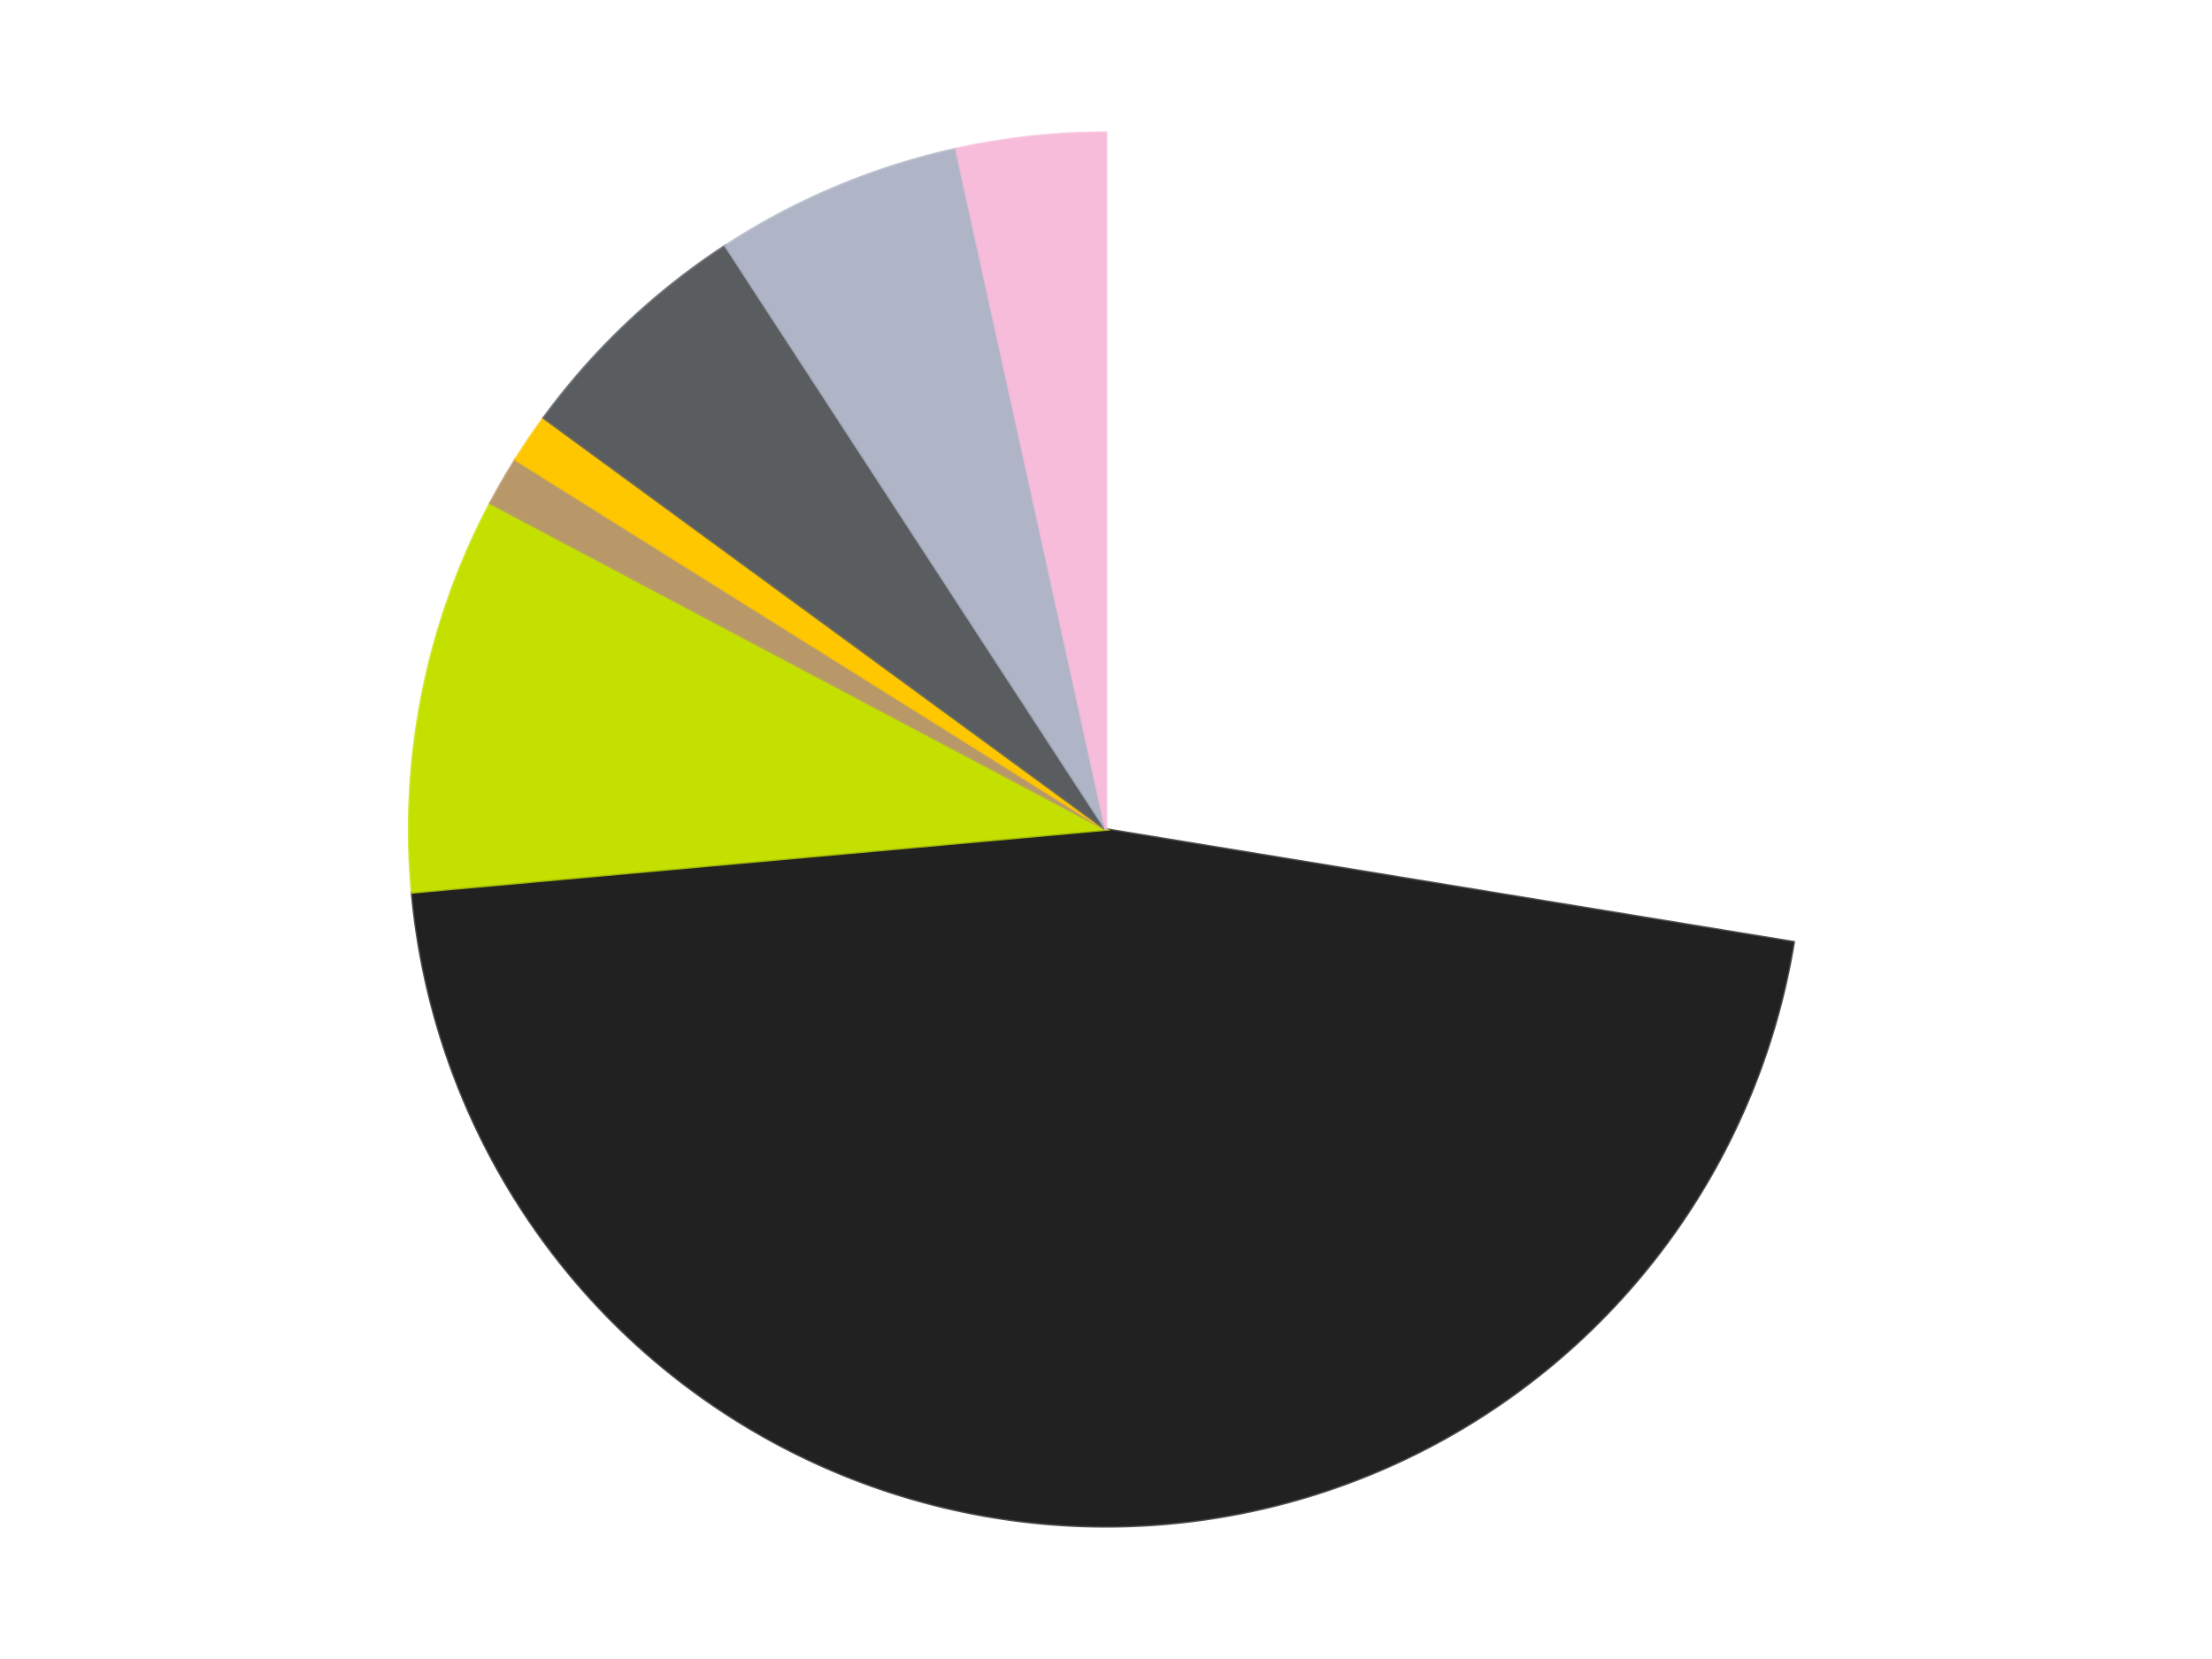
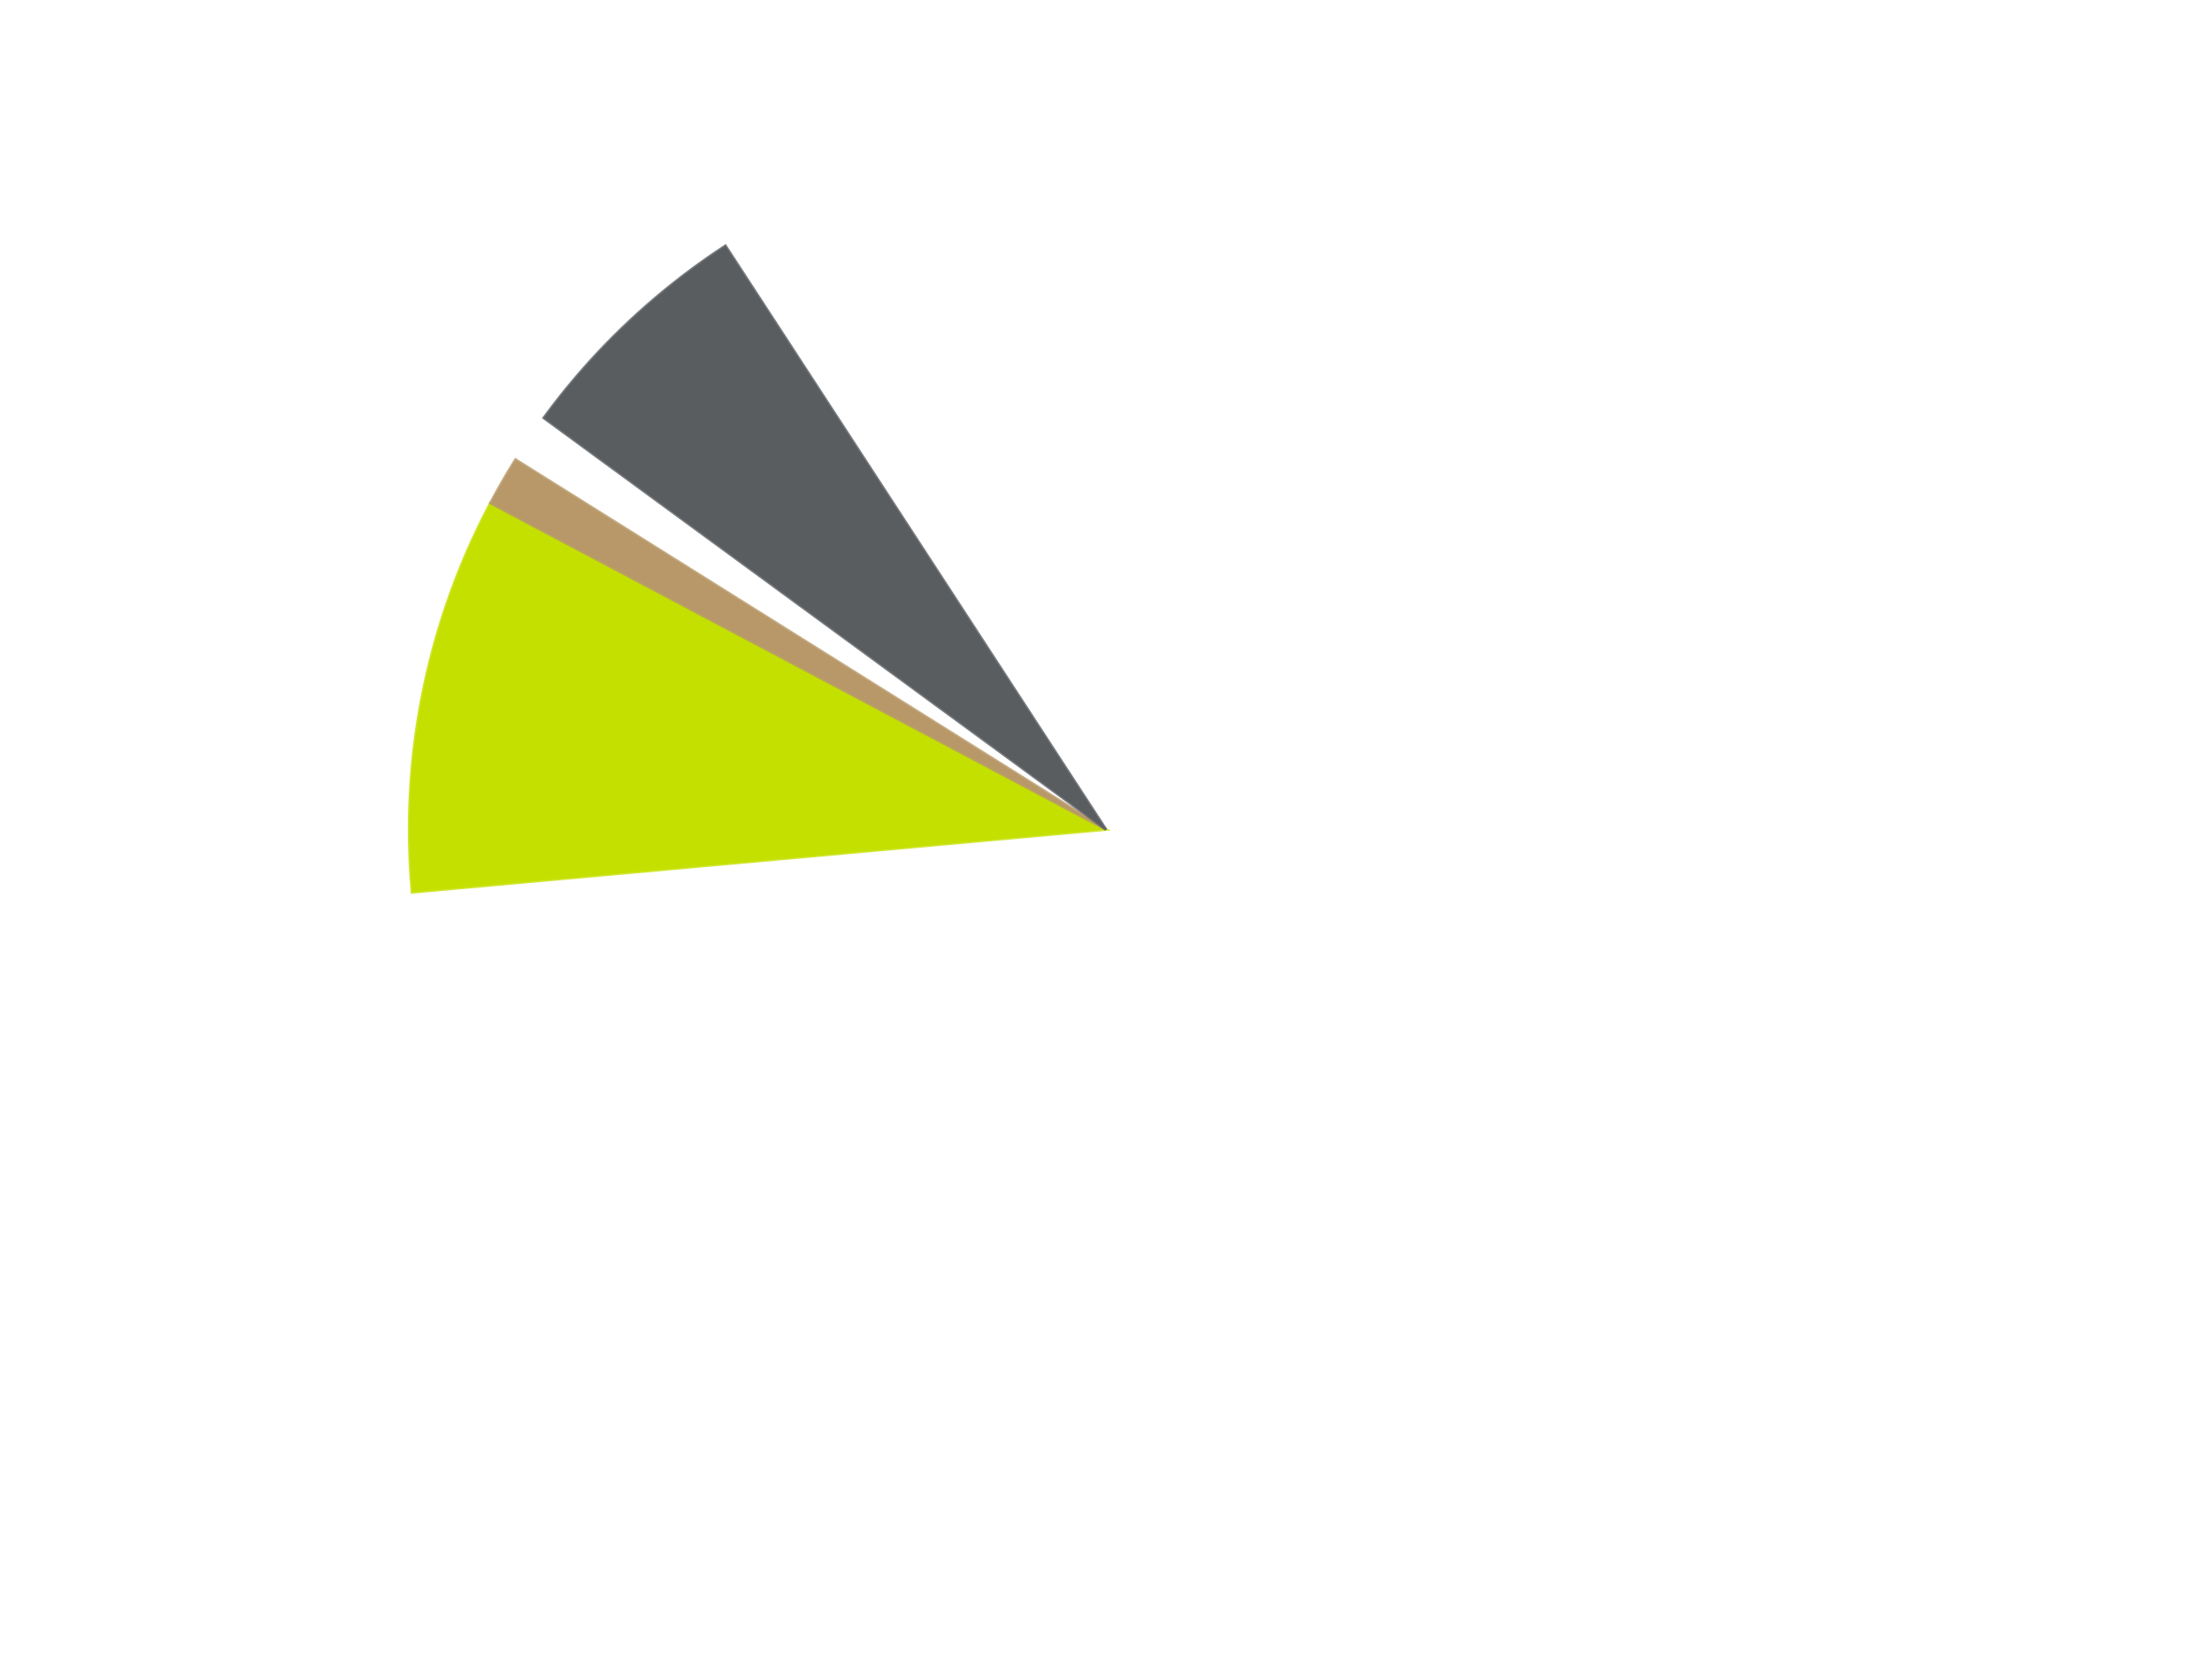
<svg xmlns="http://www.w3.org/2000/svg" xmlns:xlink="http://www.w3.org/1999/xlink" id="chart-f2ebe381-5cb5-4e6e-8a78-d7c84982959f" class="pygal-chart" viewBox="0 0 800 600">
  <defs>
    <style type="text/css">#chart-f2ebe381-5cb5-4e6e-8a78-d7c84982959f{-webkit-user-select:none;-webkit-font-smoothing:antialiased;font-family:Consolas,"Liberation Mono",Menlo,Courier,monospace}#chart-f2ebe381-5cb5-4e6e-8a78-d7c84982959f .title{font-family:Consolas,"Liberation Mono",Menlo,Courier,monospace;font-size:16px}#chart-f2ebe381-5cb5-4e6e-8a78-d7c84982959f .legends .legend text{font-family:Consolas,"Liberation Mono",Menlo,Courier,monospace;font-size:14px}#chart-f2ebe381-5cb5-4e6e-8a78-d7c84982959f .axis text{font-family:Consolas,"Liberation Mono",Menlo,Courier,monospace;font-size:10px}#chart-f2ebe381-5cb5-4e6e-8a78-d7c84982959f .axis text.major{font-family:Consolas,"Liberation Mono",Menlo,Courier,monospace;font-size:10px}#chart-f2ebe381-5cb5-4e6e-8a78-d7c84982959f .text-overlay text.value{font-family:Consolas,"Liberation Mono",Menlo,Courier,monospace;font-size:16px}#chart-f2ebe381-5cb5-4e6e-8a78-d7c84982959f .text-overlay text.label{font-family:Consolas,"Liberation Mono",Menlo,Courier,monospace;font-size:10px}#chart-f2ebe381-5cb5-4e6e-8a78-d7c84982959f .tooltip{font-family:Consolas,"Liberation Mono",Menlo,Courier,monospace;font-size:14px}#chart-f2ebe381-5cb5-4e6e-8a78-d7c84982959f text.no_data{font-family:Consolas,"Liberation Mono",Menlo,Courier,monospace;font-size:64px}
#chart-f2ebe381-5cb5-4e6e-8a78-d7c84982959f{background-color:transparent}#chart-f2ebe381-5cb5-4e6e-8a78-d7c84982959f path,#chart-f2ebe381-5cb5-4e6e-8a78-d7c84982959f line,#chart-f2ebe381-5cb5-4e6e-8a78-d7c84982959f rect,#chart-f2ebe381-5cb5-4e6e-8a78-d7c84982959f circle{-webkit-transition:150ms;-moz-transition:150ms;transition:150ms}#chart-f2ebe381-5cb5-4e6e-8a78-d7c84982959f .graph &gt; .background{fill:transparent}#chart-f2ebe381-5cb5-4e6e-8a78-d7c84982959f .plot &gt; .background{fill:transparent}#chart-f2ebe381-5cb5-4e6e-8a78-d7c84982959f .graph{fill:rgba(0,0,0,.87)}#chart-f2ebe381-5cb5-4e6e-8a78-d7c84982959f text.no_data{fill:rgba(0,0,0,1)}#chart-f2ebe381-5cb5-4e6e-8a78-d7c84982959f .title{fill:rgba(0,0,0,1)}#chart-f2ebe381-5cb5-4e6e-8a78-d7c84982959f .legends .legend text{fill:rgba(0,0,0,.87)}#chart-f2ebe381-5cb5-4e6e-8a78-d7c84982959f .legends .legend:hover text{fill:rgba(0,0,0,1)}#chart-f2ebe381-5cb5-4e6e-8a78-d7c84982959f .axis .line{stroke:rgba(0,0,0,1)}#chart-f2ebe381-5cb5-4e6e-8a78-d7c84982959f .axis .guide.line{stroke:rgba(0,0,0,.54)}#chart-f2ebe381-5cb5-4e6e-8a78-d7c84982959f .axis .major.line{stroke:rgba(0,0,0,.87)}#chart-f2ebe381-5cb5-4e6e-8a78-d7c84982959f .axis text.major{fill:rgba(0,0,0,1)}#chart-f2ebe381-5cb5-4e6e-8a78-d7c84982959f .axis.y .guides:hover .guide.line,#chart-f2ebe381-5cb5-4e6e-8a78-d7c84982959f .line-graph .axis.x .guides:hover .guide.line,#chart-f2ebe381-5cb5-4e6e-8a78-d7c84982959f .stackedline-graph .axis.x .guides:hover .guide.line,#chart-f2ebe381-5cb5-4e6e-8a78-d7c84982959f .xy-graph .axis.x .guides:hover .guide.line{stroke:rgba(0,0,0,1)}#chart-f2ebe381-5cb5-4e6e-8a78-d7c84982959f .axis .guides:hover text{fill:rgba(0,0,0,1)}#chart-f2ebe381-5cb5-4e6e-8a78-d7c84982959f .reactive{fill-opacity:1.0;stroke-opacity:.8;stroke-width:1}#chart-f2ebe381-5cb5-4e6e-8a78-d7c84982959f .ci{stroke:rgba(0,0,0,.87)}#chart-f2ebe381-5cb5-4e6e-8a78-d7c84982959f .reactive.active,#chart-f2ebe381-5cb5-4e6e-8a78-d7c84982959f .active .reactive{fill-opacity:0.6;stroke-opacity:.9;stroke-width:4}#chart-f2ebe381-5cb5-4e6e-8a78-d7c84982959f .ci .reactive.active{stroke-width:1.5}#chart-f2ebe381-5cb5-4e6e-8a78-d7c84982959f .series text{fill:rgba(0,0,0,1)}#chart-f2ebe381-5cb5-4e6e-8a78-d7c84982959f .tooltip rect{fill:transparent;stroke:rgba(0,0,0,1);-webkit-transition:opacity 150ms;-moz-transition:opacity 150ms;transition:opacity 150ms}#chart-f2ebe381-5cb5-4e6e-8a78-d7c84982959f .tooltip .label{fill:rgba(0,0,0,.87)}#chart-f2ebe381-5cb5-4e6e-8a78-d7c84982959f .tooltip .label{fill:rgba(0,0,0,.87)}#chart-f2ebe381-5cb5-4e6e-8a78-d7c84982959f .tooltip .legend{font-size:.8em;fill:rgba(0,0,0,.54)}#chart-f2ebe381-5cb5-4e6e-8a78-d7c84982959f .tooltip .x_label{font-size:.6em;fill:rgba(0,0,0,1)}#chart-f2ebe381-5cb5-4e6e-8a78-d7c84982959f .tooltip .xlink{font-size:.5em;text-decoration:underline}#chart-f2ebe381-5cb5-4e6e-8a78-d7c84982959f .tooltip .value{font-size:1.5em}#chart-f2ebe381-5cb5-4e6e-8a78-d7c84982959f .bound{font-size:.5em}#chart-f2ebe381-5cb5-4e6e-8a78-d7c84982959f .max-value{font-size:.75em;fill:rgba(0,0,0,.54)}#chart-f2ebe381-5cb5-4e6e-8a78-d7c84982959f .map-element{fill:transparent;stroke:rgba(0,0,0,.54) !important}#chart-f2ebe381-5cb5-4e6e-8a78-d7c84982959f .map-element .reactive{fill-opacity:inherit;stroke-opacity:inherit}#chart-f2ebe381-5cb5-4e6e-8a78-d7c84982959f .color-0,#chart-f2ebe381-5cb5-4e6e-8a78-d7c84982959f .color-0 a:visited{stroke:#F44336;fill:#F44336}#chart-f2ebe381-5cb5-4e6e-8a78-d7c84982959f .color-1,#chart-f2ebe381-5cb5-4e6e-8a78-d7c84982959f .color-1 a:visited{stroke:#3F51B5;fill:#3F51B5}#chart-f2ebe381-5cb5-4e6e-8a78-d7c84982959f .color-2,#chart-f2ebe381-5cb5-4e6e-8a78-d7c84982959f .color-2 a:visited{stroke:#009688;fill:#009688}#chart-f2ebe381-5cb5-4e6e-8a78-d7c84982959f .color-3,#chart-f2ebe381-5cb5-4e6e-8a78-d7c84982959f .color-3 a:visited{stroke:#FFC107;fill:#FFC107}#chart-f2ebe381-5cb5-4e6e-8a78-d7c84982959f .color-4,#chart-f2ebe381-5cb5-4e6e-8a78-d7c84982959f .color-4 a:visited{stroke:#FF5722;fill:#FF5722}#chart-f2ebe381-5cb5-4e6e-8a78-d7c84982959f .color-5,#chart-f2ebe381-5cb5-4e6e-8a78-d7c84982959f .color-5 a:visited{stroke:#9C27B0;fill:#9C27B0}#chart-f2ebe381-5cb5-4e6e-8a78-d7c84982959f .color-6,#chart-f2ebe381-5cb5-4e6e-8a78-d7c84982959f .color-6 a:visited{stroke:#03A9F4;fill:#03A9F4}#chart-f2ebe381-5cb5-4e6e-8a78-d7c84982959f .color-7,#chart-f2ebe381-5cb5-4e6e-8a78-d7c84982959f .color-7 a:visited{stroke:#8BC34A;fill:#8BC34A}#chart-f2ebe381-5cb5-4e6e-8a78-d7c84982959f .text-overlay .color-0 text{fill:black}#chart-f2ebe381-5cb5-4e6e-8a78-d7c84982959f .text-overlay .color-1 text{fill:black}#chart-f2ebe381-5cb5-4e6e-8a78-d7c84982959f .text-overlay .color-2 text{fill:black}#chart-f2ebe381-5cb5-4e6e-8a78-d7c84982959f .text-overlay .color-3 text{fill:black}#chart-f2ebe381-5cb5-4e6e-8a78-d7c84982959f .text-overlay .color-4 text{fill:black}#chart-f2ebe381-5cb5-4e6e-8a78-d7c84982959f .text-overlay .color-5 text{fill:black}#chart-f2ebe381-5cb5-4e6e-8a78-d7c84982959f .text-overlay .color-6 text{fill:black}#chart-f2ebe381-5cb5-4e6e-8a78-d7c84982959f .text-overlay .color-7 text{fill:black}
#chart-f2ebe381-5cb5-4e6e-8a78-d7c84982959f text.no_data{text-anchor:middle}#chart-f2ebe381-5cb5-4e6e-8a78-d7c84982959f .guide.line{fill:none}#chart-f2ebe381-5cb5-4e6e-8a78-d7c84982959f .centered{text-anchor:middle}#chart-f2ebe381-5cb5-4e6e-8a78-d7c84982959f .title{text-anchor:middle}#chart-f2ebe381-5cb5-4e6e-8a78-d7c84982959f .legends .legend text{fill-opacity:1}#chart-f2ebe381-5cb5-4e6e-8a78-d7c84982959f .axis.x text{text-anchor:middle}#chart-f2ebe381-5cb5-4e6e-8a78-d7c84982959f .axis.x:not(.web) text[transform]{text-anchor:start}#chart-f2ebe381-5cb5-4e6e-8a78-d7c84982959f .axis.x:not(.web) text[transform].backwards{text-anchor:end}#chart-f2ebe381-5cb5-4e6e-8a78-d7c84982959f .axis.y text{text-anchor:end}#chart-f2ebe381-5cb5-4e6e-8a78-d7c84982959f .axis.y text[transform].backwards{text-anchor:start}#chart-f2ebe381-5cb5-4e6e-8a78-d7c84982959f .axis.y2 text{text-anchor:start}#chart-f2ebe381-5cb5-4e6e-8a78-d7c84982959f .axis.y2 text[transform].backwards{text-anchor:end}#chart-f2ebe381-5cb5-4e6e-8a78-d7c84982959f .axis .guide.line{stroke-dasharray:4,4;stroke:black}#chart-f2ebe381-5cb5-4e6e-8a78-d7c84982959f .axis .major.guide.line{stroke-dasharray:6,6;stroke:black}#chart-f2ebe381-5cb5-4e6e-8a78-d7c84982959f .horizontal .axis.y .guide.line,#chart-f2ebe381-5cb5-4e6e-8a78-d7c84982959f .horizontal .axis.y2 .guide.line,#chart-f2ebe381-5cb5-4e6e-8a78-d7c84982959f .vertical .axis.x .guide.line{opacity:0}#chart-f2ebe381-5cb5-4e6e-8a78-d7c84982959f .horizontal .axis.always_show .guide.line,#chart-f2ebe381-5cb5-4e6e-8a78-d7c84982959f .vertical .axis.always_show .guide.line{opacity:1 !important}#chart-f2ebe381-5cb5-4e6e-8a78-d7c84982959f .axis.y .guides:hover .guide.line,#chart-f2ebe381-5cb5-4e6e-8a78-d7c84982959f .axis.y2 .guides:hover .guide.line,#chart-f2ebe381-5cb5-4e6e-8a78-d7c84982959f .axis.x .guides:hover .guide.line{opacity:1}#chart-f2ebe381-5cb5-4e6e-8a78-d7c84982959f .axis .guides:hover text{opacity:1}#chart-f2ebe381-5cb5-4e6e-8a78-d7c84982959f .nofill{fill:none}#chart-f2ebe381-5cb5-4e6e-8a78-d7c84982959f .subtle-fill{fill-opacity:.2}#chart-f2ebe381-5cb5-4e6e-8a78-d7c84982959f .dot{stroke-width:1px;fill-opacity:1;stroke-opacity:1}#chart-f2ebe381-5cb5-4e6e-8a78-d7c84982959f .dot.active{stroke-width:5px}#chart-f2ebe381-5cb5-4e6e-8a78-d7c84982959f .dot.negative{fill:transparent}#chart-f2ebe381-5cb5-4e6e-8a78-d7c84982959f text,#chart-f2ebe381-5cb5-4e6e-8a78-d7c84982959f tspan{stroke:none !important}#chart-f2ebe381-5cb5-4e6e-8a78-d7c84982959f .series text.active{opacity:1}#chart-f2ebe381-5cb5-4e6e-8a78-d7c84982959f .tooltip rect{fill-opacity:.95;stroke-width:.5}#chart-f2ebe381-5cb5-4e6e-8a78-d7c84982959f .tooltip text{fill-opacity:1}#chart-f2ebe381-5cb5-4e6e-8a78-d7c84982959f .showable{visibility:hidden}#chart-f2ebe381-5cb5-4e6e-8a78-d7c84982959f .showable.shown{visibility:visible}#chart-f2ebe381-5cb5-4e6e-8a78-d7c84982959f .gauge-background{fill:rgba(229,229,229,1);stroke:none}#chart-f2ebe381-5cb5-4e6e-8a78-d7c84982959f .bg-lines{stroke:transparent;stroke-width:2px}</style>
    <script type="text/javascript">window.pygal = window.pygal || {};window.pygal.config = window.pygal.config || {};window.pygal.config['f2ebe381-5cb5-4e6e-8a78-d7c84982959f'] = {"allow_interruptions": false, "box_mode": "extremes", "classes": ["pygal-chart"], "css": ["file://style.css", "file://graph.css"], "defs": [], "disable_xml_declaration": false, "dots_size": 2.5, "dynamic_print_values": false, "explicit_size": false, "fill": false, "force_uri_protocol": "https", "formatter": null, "half_pie": false, "height": 600, "include_x_axis": false, "inner_radius": 0, "interpolate": null, "interpolation_parameters": {}, "interpolation_precision": 250, "inverse_y_axis": false, "js": ["//kozea.github.io/pygal.js/2.0.x/pygal-tooltips.min.js"], "legend_at_bottom": false, "legend_at_bottom_columns": null, "legend_box_size": 12, "logarithmic": false, "margin": 20, "margin_bottom": null, "margin_left": null, "margin_right": null, "margin_top": null, "max_scale": 16, "min_scale": 4, "missing_value_fill_truncation": "x", "no_data_text": "No data", "no_prefix": false, "order_min": null, "pretty_print": false, "print_labels": false, "print_values": false, "print_values_position": "center", "print_zeroes": true, "range": null, "rounded_bars": null, "secondary_range": null, "show_dots": true, "show_legend": false, "show_minor_x_labels": true, "show_minor_y_labels": true, "show_only_major_dots": false, "show_x_guides": false, "show_x_labels": true, "show_y_guides": true, "show_y_labels": true, "spacing": 10, "stack_from_top": false, "strict": false, "stroke": true, "stroke_style": null, "style": {"background": "transparent", "ci_colors": [], "colors": ["#F44336", "#3F51B5", "#009688", "#FFC107", "#FF5722", "#9C27B0", "#03A9F4", "#8BC34A", "#FF9800", "#E91E63", "#2196F3", "#4CAF50", "#FFEB3B", "#673AB7", "#00BCD4", "#CDDC39", "#9E9E9E", "#607D8B"], "dot_opacity": "1", "font_family": "Consolas, \"Liberation Mono\", Menlo, Courier, monospace", "foreground": "rgba(0, 0, 0, .87)", "foreground_strong": "rgba(0, 0, 0, 1)", "foreground_subtle": "rgba(0, 0, 0, .54)", "guide_stroke_color": "black", "guide_stroke_dasharray": "4,4", "label_font_family": "Consolas, \"Liberation Mono\", Menlo, Courier, monospace", "label_font_size": 10, "legend_font_family": "Consolas, \"Liberation Mono\", Menlo, Courier, monospace", "legend_font_size": 14, "major_guide_stroke_color": "black", "major_guide_stroke_dasharray": "6,6", "major_label_font_family": "Consolas, \"Liberation Mono\", Menlo, Courier, monospace", "major_label_font_size": 10, "no_data_font_family": "Consolas, \"Liberation Mono\", Menlo, Courier, monospace", "no_data_font_size": 64, "opacity": "1.0", "opacity_hover": "0.6", "plot_background": "transparent", "stroke_opacity": ".8", "stroke_opacity_hover": ".9", "stroke_width": "1", "stroke_width_hover": "4", "title_font_family": "Consolas, \"Liberation Mono\", Menlo, Courier, monospace", "title_font_size": 16, "tooltip_font_family": "Consolas, \"Liberation Mono\", Menlo, Courier, monospace", "tooltip_font_size": 14, "transition": "150ms", "value_background": "rgba(229, 229, 229, 1)", "value_colors": [], "value_font_family": "Consolas, \"Liberation Mono\", Menlo, Courier, monospace", "value_font_size": 16, "value_label_font_family": "Consolas, \"Liberation Mono\", Menlo, Courier, monospace", "value_label_font_size": 10}, "title": null, "tooltip_border_radius": 0, "tooltip_fancy_mode": true, "truncate_label": null, "truncate_legend": null, "width": 800, "x_label_rotation": 0, "x_labels": null, "x_labels_major": null, "x_labels_major_count": null, "x_labels_major_every": null, "x_title": null, "xrange": null, "y_label_rotation": 0, "y_labels": null, "y_labels_major": null, "y_labels_major_count": null, "y_labels_major_every": null, "y_title": null, "zero": 0, "legends": ["White", "Black", "Lime", "Dark Tan", "Bright Light Orange", "Dark Bluish Gray", "Light Bluish Gray", "Bright Pink"]}</script>
    <script type="text/javascript" xlink:href="https://kozea.github.io/pygal.js/2.0.x/pygal-tooltips.min.js" />
  </defs>
  <title>Pygal</title>
  <g class="graph pie-graph vertical">
    <rect x="0" y="0" width="800" height="600" class="background" />
    <g transform="translate(20, 20)" class="plot">
-       <rect x="0" y="0" width="760" height="560" class="background" />
      <g class="series serie-0 color-0">
        <g class="slices">
          <g class="slice" style="fill: #FFFFFF; stroke: #FFFFFF">
            <path d="M380 28 A252 252 0 0 1 628.68 320.769 L380 280 A0 0 0 0 0 380 280 z" class="slice reactive tooltip-trigger" />
            <desc class="value">24</desc>
            <desc class="x centered">476.0324189460822</desc>
            <desc class="y centered">198.42932811748972</desc>
          </g>
        </g>
      </g>
      <g class="series serie-1 color-1">
        <g class="slices">
          <g class="slice" style="fill: #212121; stroke: #212121">
-             <path d="M628.68 320.769 A252 252 0 0 1 129.026 302.719 L380 280 A0 0 0 0 0 380 280 z" class="slice reactive tooltip-trigger" />
            <desc class="value">40</desc>
            <desc class="x centered">375.45109593302806</desc>
            <desc class="y centered">405.9178600190993</desc>
          </g>
        </g>
      </g>
      <g class="series serie-2 color-2">
        <g class="slices">
          <g class="slice" style="fill: #C4E000; stroke: #C4E000">
            <path d="M129.026 302.719 A252 252 0 0 1 157.355 161.961 L380 280 A0 0 0 0 0 380 280 z" class="slice reactive tooltip-trigger" />
            <desc class="value">8</desc>
            <desc class="x centered">256.4768468535633</desc>
            <desc class="y centered">255.13977802267365</desc>
          </g>
        </g>
      </g>
      <g class="series serie-3 color-3">
        <g class="slices">
          <g class="slice" style="fill: #B89869; stroke: #B89869">
            <path d="M157.355 161.961 A252 252 0 0 1 166.453 146.203 L380 280 A0 0 0 0 0 380 280 z" class="slice reactive tooltip-trigger" />
            <desc class="value">1</desc>
            <desc class="x centered">270.88079912316067</desc>
            <desc class="y centered">217.00000000000009</desc>
          </g>
        </g>
      </g>
      <g class="series serie-4 color-4">
        <g class="slices">
          <g class="slice" style="fill: #FFC700; stroke: #FFC700">
-             <path d="M166.453 146.203 A252 252 0 0 1 176.664 131.143 L380 280 A0 0 0 0 0 380 280 z" class="slice reactive tooltip-trigger" />
            <desc class="value">1</desc>
            <desc class="x centered">275.71118623223174</desc>
            <desc class="y centered">209.29042976433993</desc>
          </g>
        </g>
      </g>
      <g class="series serie-5 color-5">
        <g class="slices">
          <g class="slice" style="fill: #595D60; stroke: #595D60">
            <path d="M176.664 131.143 A252 252 0 0 1 242.37 68.903 L380 280 A0 0 0 0 0 380 280 z" class="slice reactive tooltip-trigger" />
            <desc class="value">5</desc>
            <desc class="x centered">293.34986818446856</desc>
            <desc class="y centered">188.5245680176856</desc>
          </g>
        </g>
      </g>
      <g class="series serie-6 color-6">
        <g class="slices">
          <g class="slice" style="fill: #AFB5C7; stroke: #AFB5C7">
-             <path d="M242.37 68.903 A252 252 0 0 1 325.827 33.892 L380 280 A0 0 0 0 0 380 280 z" class="slice reactive tooltip-trigger" />
            <desc class="value">5</desc>
            <desc class="x centered">331.2569364038141</desc>
            <desc class="y centered">163.8100101073325</desc>
          </g>
        </g>
      </g>
      <g class="series serie-7 color-7">
        <g class="slices">
          <g class="slice" style="fill: #F7BCDA; stroke: #F7BCDA">
-             <path d="M325.827 33.892 A252 252 0 0 1 380 28 L380 280 A0 0 0 0 0 380 280 z" class="slice reactive tooltip-trigger" />
            <desc class="value">3</desc>
            <desc class="x centered">366.37700367858315</desc>
            <desc class="y centered">154.7386173985507</desc>
          </g>
        </g>
      </g>
    </g>
    <g class="titles" />
    <g transform="translate(20, 20)" class="plot overlay">
      <g class="series serie-0 color-0" />
      <g class="series serie-1 color-1" />
      <g class="series serie-2 color-2" />
      <g class="series serie-3 color-3" />
      <g class="series serie-4 color-4" />
      <g class="series serie-5 color-5" />
      <g class="series serie-6 color-6" />
      <g class="series serie-7 color-7" />
    </g>
    <g transform="translate(20, 20)" class="plot text-overlay">
      <g class="series serie-0 color-0" />
      <g class="series serie-1 color-1" />
      <g class="series serie-2 color-2" />
      <g class="series serie-3 color-3" />
      <g class="series serie-4 color-4" />
      <g class="series serie-5 color-5" />
      <g class="series serie-6 color-6" />
      <g class="series serie-7 color-7" />
    </g>
    <g transform="translate(20, 20)" class="plot tooltip-overlay">
      <g transform="translate(0 0)" style="opacity: 0" class="tooltip">
        <rect rx="0" ry="0" width="0" height="0" class="tooltip-box" />
        <g class="text" />
      </g>
    </g>
  </g>
</svg>